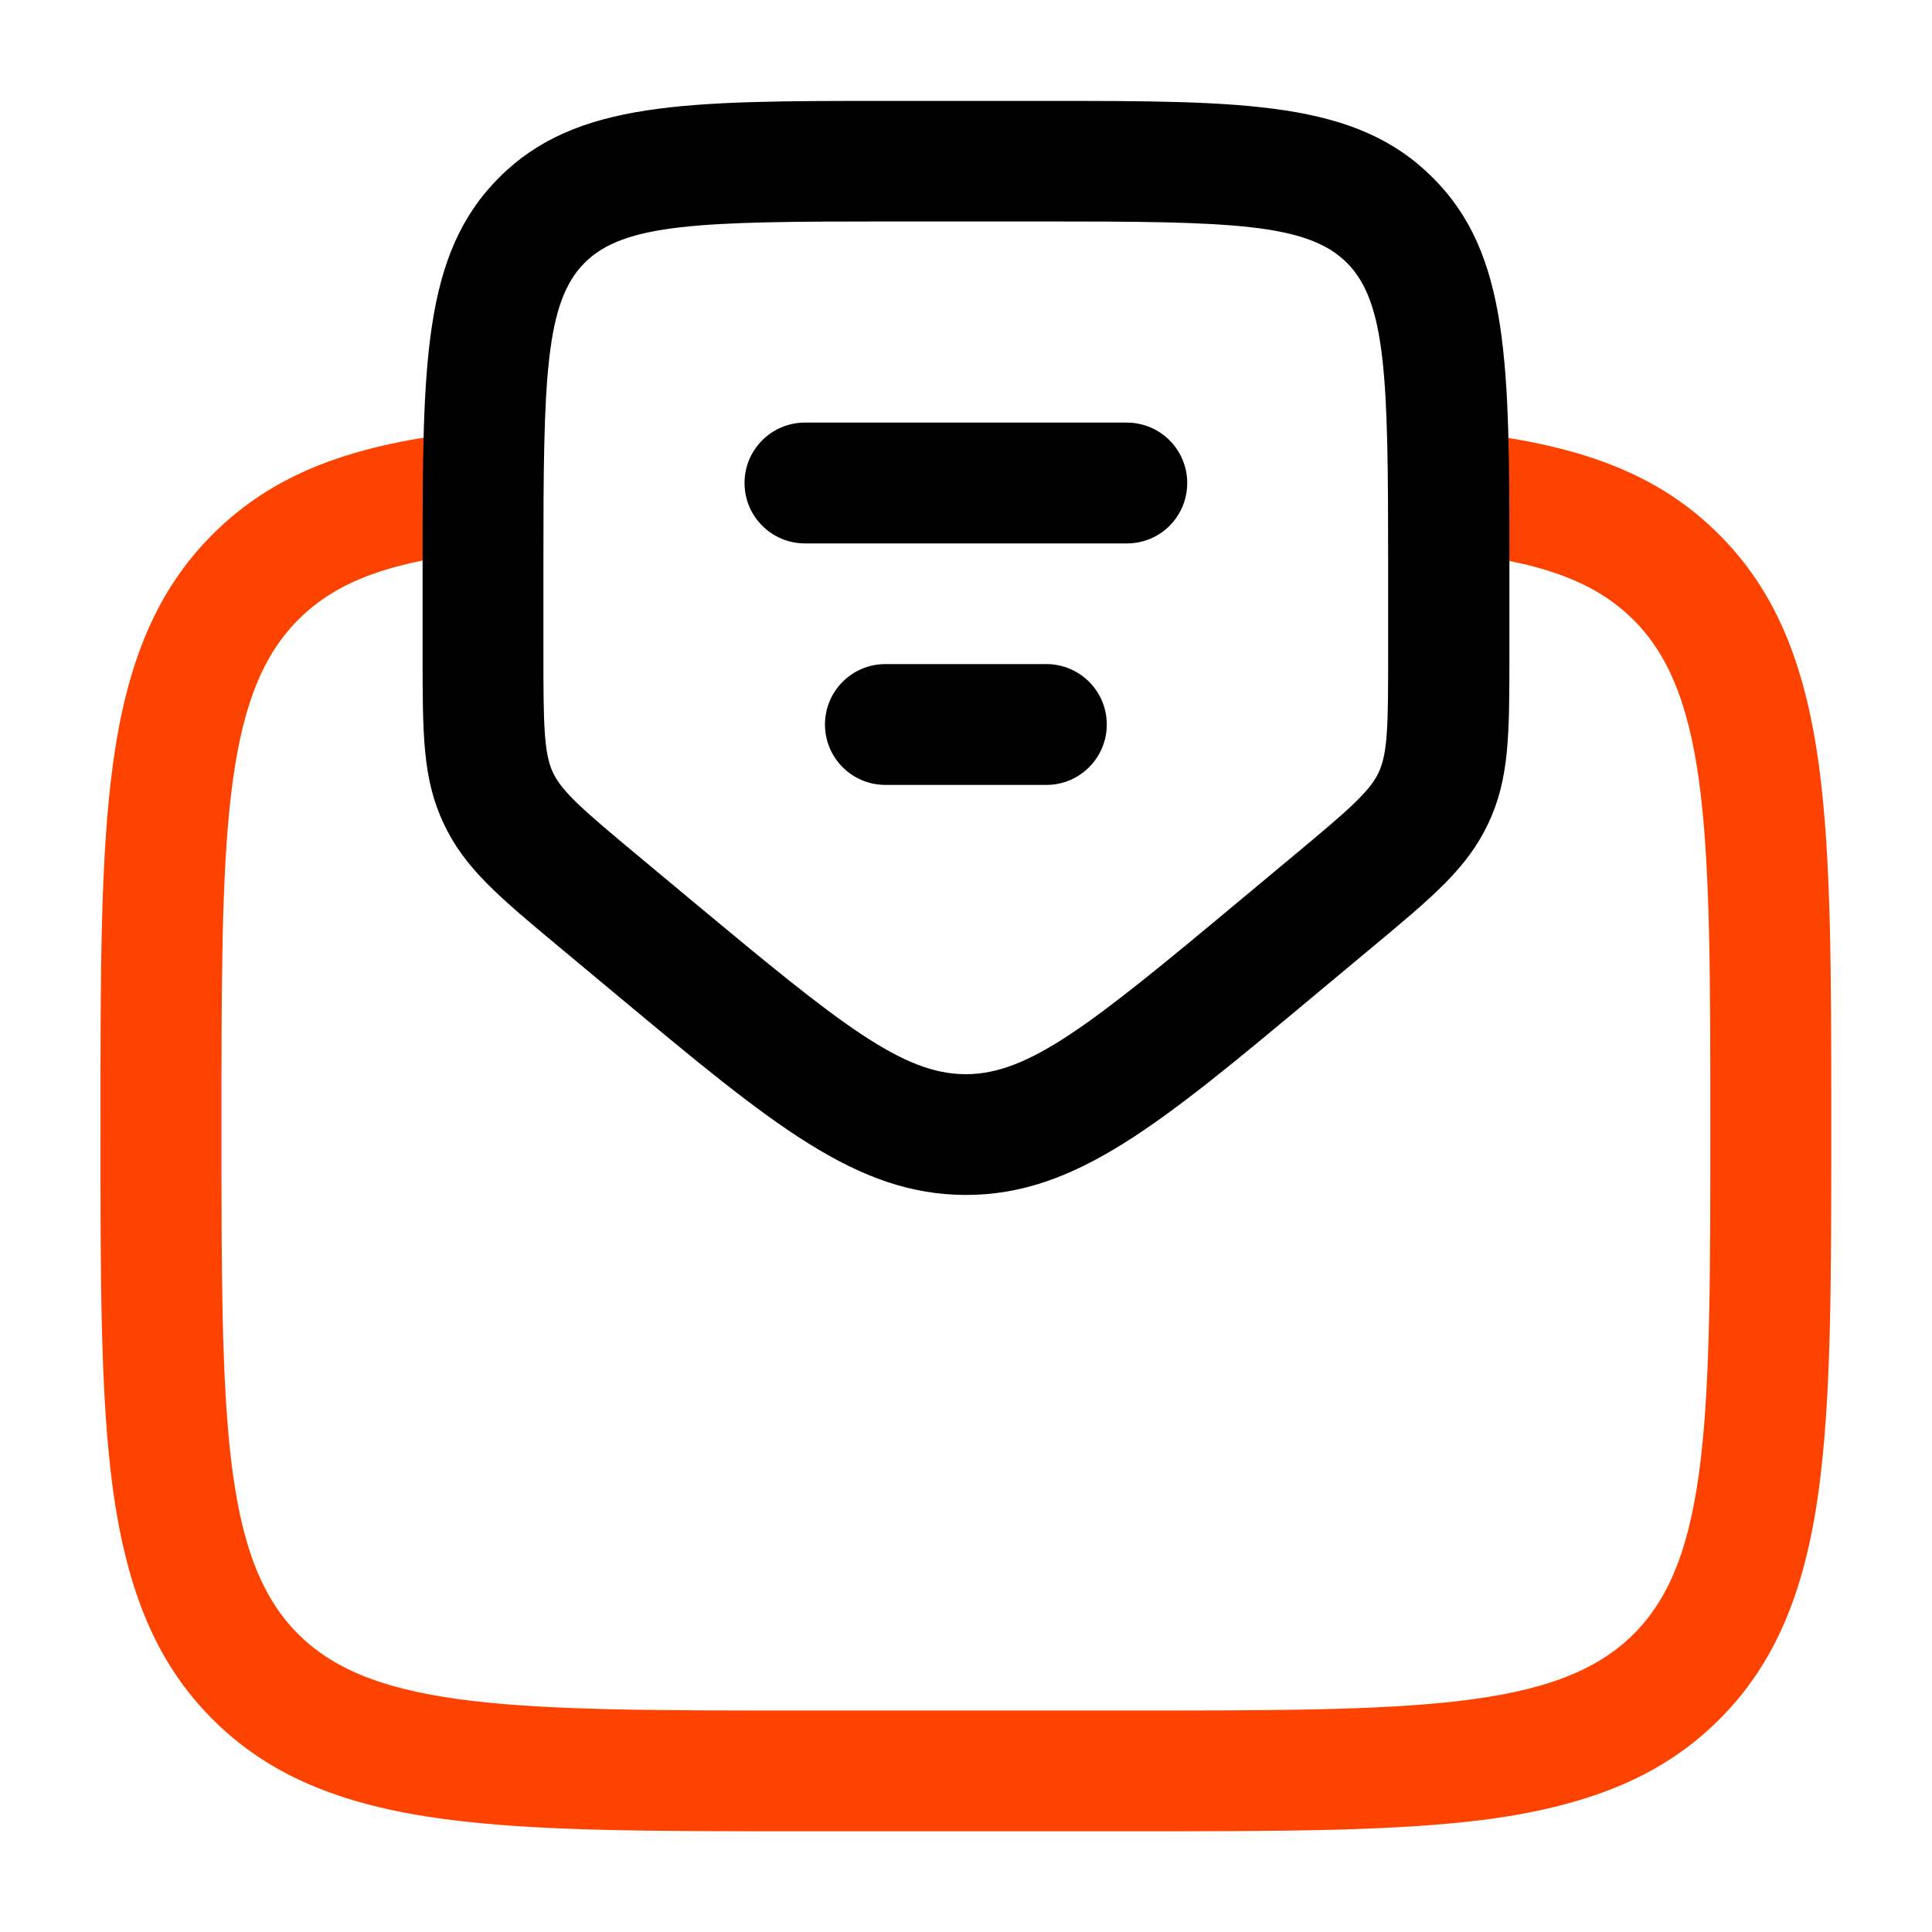
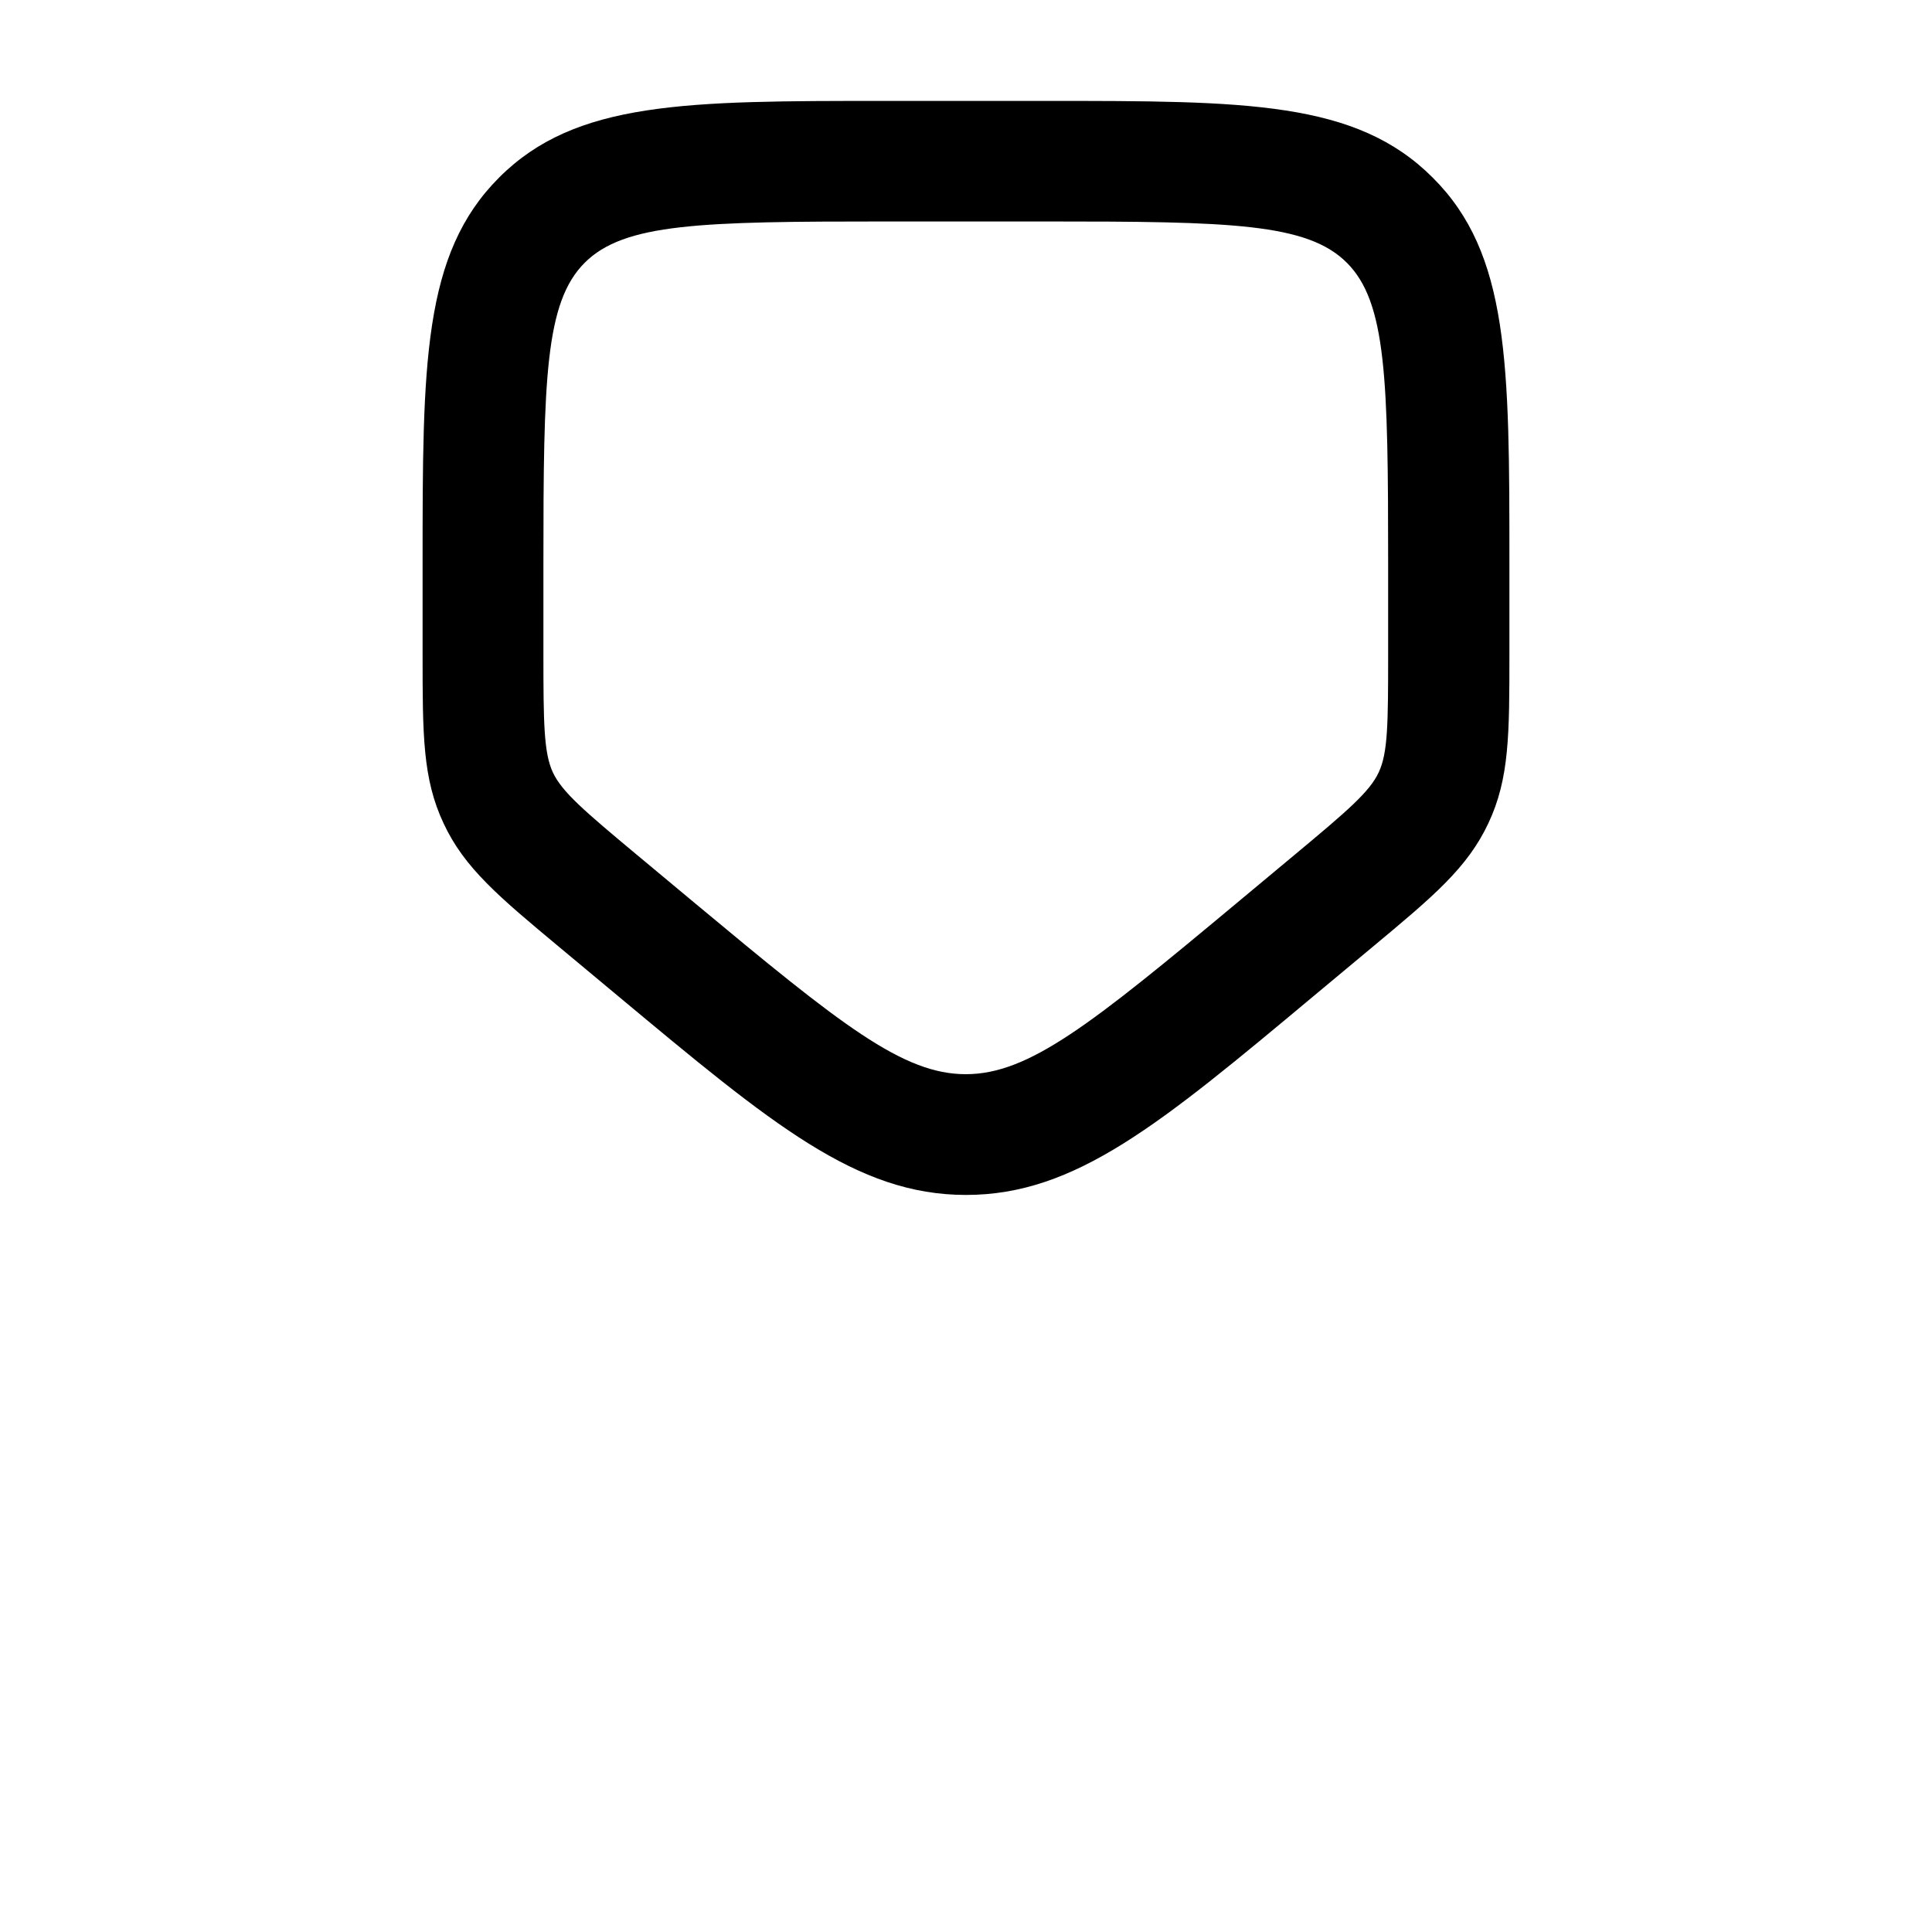
<svg xmlns="http://www.w3.org/2000/svg" width="30" height="30" viewBox="0 0 30 30" fill="none">
-   <path d="M17.501 28.436H12.499C10.069 28.436 8.31 28.436 6.889 28.245C5.258 28.027 4.151 27.547 3.3 26.696C2.449 25.845 1.973 24.739 1.751 23.108C1.56 21.683 1.56 19.927 1.56 17.497C1.56 15.068 1.56 13.309 1.751 11.887C1.969 10.256 2.449 9.15 3.3 8.299C4.238 7.361 5.464 6.881 7.406 6.69L7.59 8.557C6.098 8.704 5.235 9.015 4.628 9.626C3.439 10.819 3.439 13.05 3.439 17.501C3.439 21.949 3.439 24.184 4.628 25.372C5.816 26.561 8.051 26.561 12.499 26.561H17.498C21.949 26.561 24.18 26.561 25.369 25.372C26.558 24.184 26.558 21.949 26.558 17.501C26.558 13.05 26.558 10.819 25.369 9.63C24.758 9.019 23.899 8.711 22.406 8.561L22.59 6.694C24.533 6.885 25.763 7.365 26.696 8.303C27.548 9.154 28.024 10.26 28.245 11.891C28.436 13.316 28.436 15.071 28.436 17.501C28.436 19.931 28.436 21.69 28.245 23.111C28.028 24.742 27.548 25.849 26.696 26.7C25.845 27.551 24.739 28.027 23.108 28.249C21.686 28.436 19.931 28.436 17.501 28.436Z" fill="#FE4300" />
-   <path d="M17.501 8.438H12.499C11.981 8.438 11.561 8.018 11.561 7.5C11.561 6.982 11.981 6.562 12.499 6.562H17.497C18.015 6.562 18.435 6.982 18.435 7.5C18.435 8.018 18.019 8.438 17.501 8.438Z" fill="black" />
-   <path d="M16.249 12.188H13.748C13.23 12.188 12.81 11.768 12.81 11.25C12.81 10.732 13.23 10.312 13.748 10.312H16.249C16.766 10.312 17.186 10.732 17.186 11.25C17.186 11.768 16.766 12.188 16.249 12.188Z" fill="black" />
  <path d="M15 18.555C13.301 18.555 11.989 17.46 9.6 15.469L8.7 14.719C7.74 13.92 7.211 13.477 6.889 12.787C6.562 12.094 6.562 11.408 6.562 10.159V8.752C6.562 5.651 6.562 3.945 7.751 2.756C8.94 1.567 10.65 1.567 13.748 1.567H16.249C19.35 1.567 21.056 1.567 22.245 2.756C23.438 3.941 23.438 5.651 23.438 8.749V10.155C23.438 11.404 23.438 12.09 23.111 12.784C22.785 13.477 22.26 13.916 21.3 14.715L20.4 15.465C18.011 17.46 16.699 18.555 15 18.555ZM13.751 3.439C10.883 3.439 9.694 3.465 9.079 4.08C8.464 4.695 8.438 5.884 8.438 8.752V10.159C8.438 11.239 8.445 11.689 8.584 11.992C8.726 12.296 9.068 12.589 9.896 13.279L10.796 14.029C13.061 15.915 14.018 16.68 14.996 16.68C15.975 16.68 16.935 15.915 19.196 14.029L20.096 13.279C20.925 12.589 21.27 12.293 21.409 11.992C21.551 11.689 21.555 11.239 21.555 10.159V8.752C21.555 5.884 21.529 4.695 20.914 4.08C20.299 3.465 19.11 3.439 16.241 3.439H13.751Z" fill="black" />
</svg>